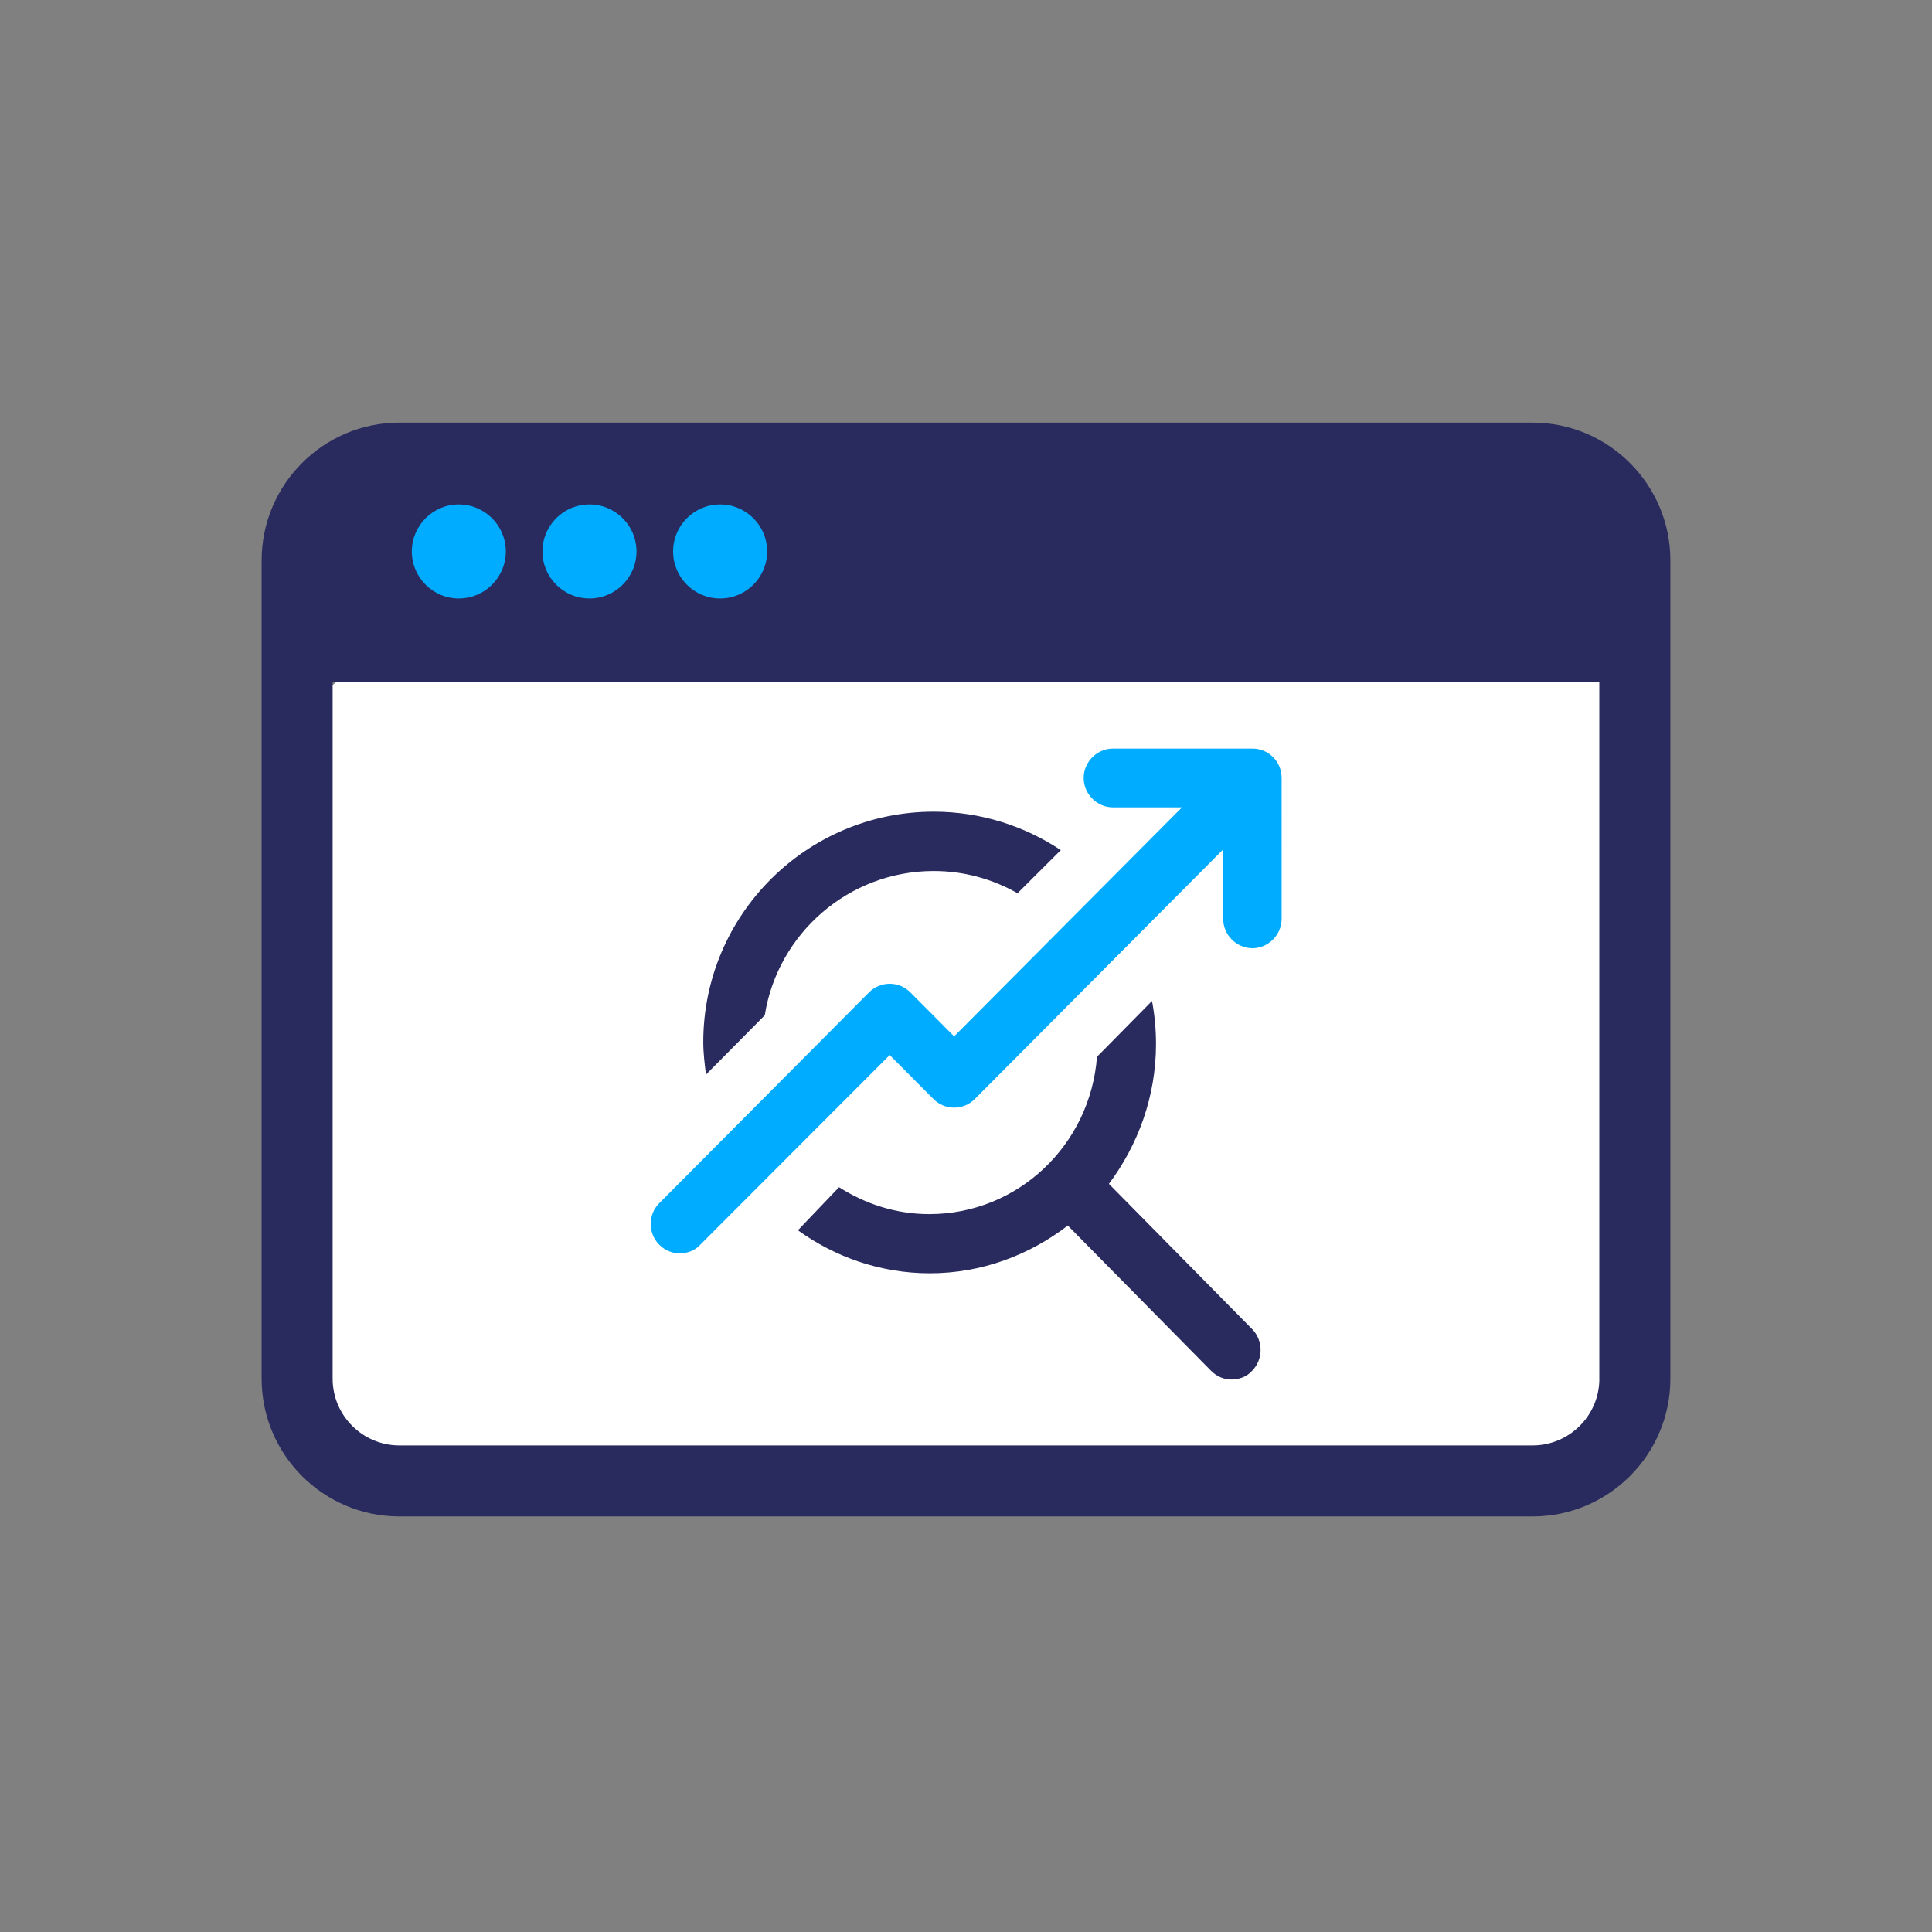
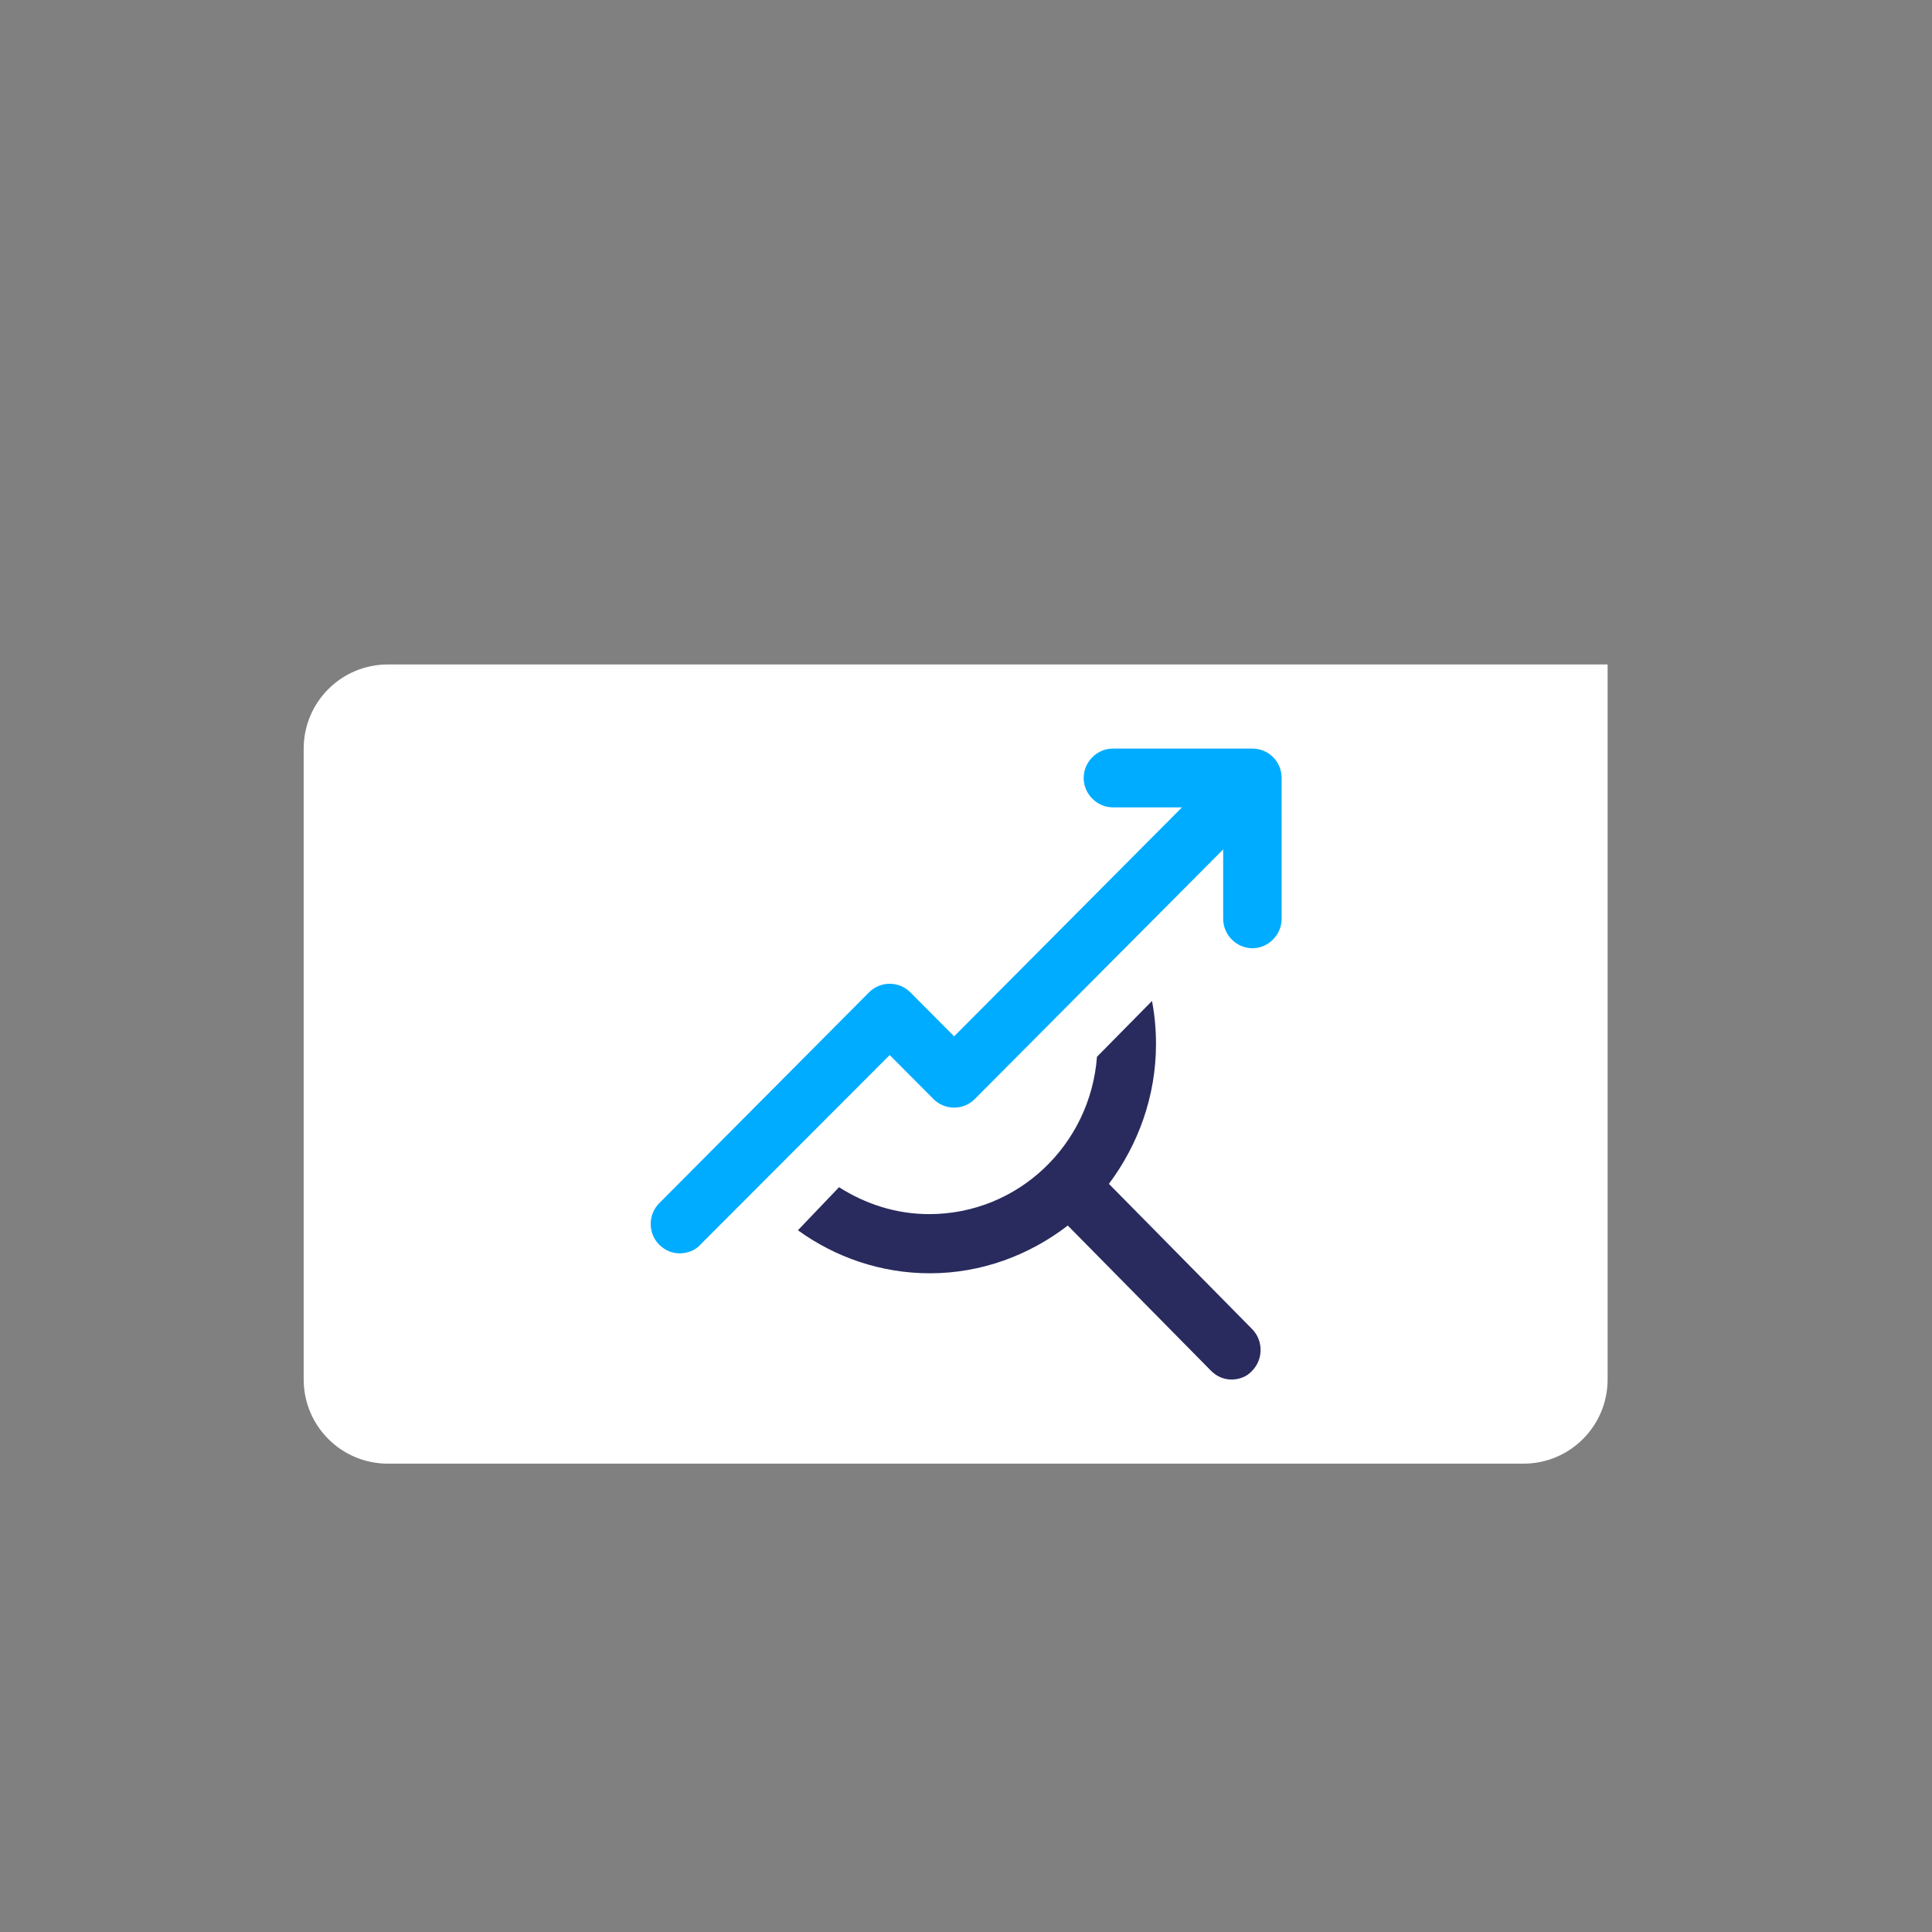
<svg xmlns="http://www.w3.org/2000/svg" width="96" height="96" viewBox="0 0 96 96" fill="none">
  <rect x="0" y="0" width="96" height="96" fill="#808080" stroke="none" />
-   <path d="M25.54 27.27C25.54 28.712 24.37 29.882 22.927 29.882C21.485 29.882 20.315 28.712 20.315 27.27C20.315 25.827 21.485 24.657 22.927 24.657C24.37 24.657 25.54 25.827 25.54 27.27Z" fill="#00ACFF" />
-   <path d="M31.81 27.27C31.81 28.712 30.64 29.882 29.198 29.882C27.755 29.882 26.585 28.712 26.585 27.27C26.585 25.827 27.755 24.657 29.198 24.657C30.64 24.657 31.81 25.827 31.81 27.27Z" fill="#00ACFF" />
-   <path d="M38.603 27.27C38.603 28.712 37.433 29.882 35.99 29.882C34.547 29.882 33.378 28.712 33.378 27.27C33.378 25.827 34.547 24.657 35.99 24.657C37.433 24.657 38.603 25.827 38.603 27.27Z" fill="#00ACFF" />
  <path d="M15.09 37.197C15.09 34.889 16.962 33.017 19.27 33.017H79.881V68.548C79.881 70.856 78.01 72.728 75.701 72.728H19.27C16.962 72.728 15.09 70.856 15.09 68.548V37.197Z" fill="white" />
-   <path d="M76.151 21H19.847C16.071 21 13 24.071 13 27.845V68.506C13 72.284 16.071 75.351 19.847 75.351H76.151C79.929 75.351 83 72.284 83 68.506V27.845C83 24.071 79.929 21 76.151 21ZM35.782 25.065C37.073 25.065 38.119 26.113 38.119 27.401C38.119 28.69 37.071 29.738 35.782 29.738C34.494 29.737 33.446 28.692 33.446 27.401C33.446 26.11 34.492 25.065 35.782 25.065ZM29.29 25.065C30.581 25.065 31.627 26.113 31.627 27.401C31.626 28.689 30.581 29.737 29.29 29.737C27.999 29.737 26.954 28.692 26.954 27.401C26.954 26.11 27.999 25.065 29.29 25.065ZM22.797 25.065C24.088 25.065 25.134 26.113 25.134 27.401C25.134 28.689 24.088 29.737 22.797 29.737C21.509 29.737 20.463 28.689 20.463 27.401C20.463 26.112 21.511 25.065 22.797 25.065ZM79.471 68.506C79.471 70.335 77.982 71.823 76.15 71.823H19.846C18.017 71.823 16.528 70.335 16.528 68.506L16.528 33.896H79.469V68.506H79.471Z" fill="#292B5E" />
-   <path d="M38.001 50.448C38.639 46.395 42.166 43.28 46.397 43.28C47.908 43.28 49.319 43.682 50.561 44.385L52.711 42.242C50.897 41.036 48.714 40.332 46.397 40.332C40.084 40.332 34.945 45.457 34.945 51.787C34.945 52.323 35.013 52.859 35.08 53.395L38.001 50.448Z" fill="#292B5E" />
  <path d="M55.101 58.825C56.551 56.887 57.441 54.482 57.441 51.876C57.441 51.141 57.375 50.439 57.243 49.737L54.508 52.511C54.178 56.887 50.587 60.329 46.172 60.329C44.524 60.329 43.009 59.828 41.691 58.992L39.648 61.131C41.493 62.467 43.767 63.269 46.205 63.269C48.775 63.269 51.147 62.367 53.058 60.897L60.175 68.113C60.472 68.414 60.834 68.548 61.197 68.548C61.559 68.548 61.955 68.414 62.218 68.113C62.778 67.545 62.778 66.61 62.218 66.042L55.101 58.825Z" fill="#292B5E" />
  <path d="M62.231 37.197H55.299C54.507 37.197 53.847 37.861 53.847 38.657C53.847 39.453 54.507 40.117 55.299 40.117H58.732L47.41 51.496L45.231 49.306C44.67 48.742 43.746 48.742 43.185 49.306L32.754 59.79C32.193 60.353 32.193 61.282 32.754 61.846C33.051 62.145 33.414 62.278 33.777 62.278C34.14 62.278 34.536 62.145 34.8 61.846L44.208 52.425L46.387 54.614C46.948 55.178 47.872 55.178 48.433 54.614L60.779 42.207V45.657C60.779 46.453 61.439 47.117 62.231 47.117C63.023 47.117 63.684 46.453 63.684 45.657L63.683 38.657C63.683 37.828 63.023 37.197 62.231 37.197L62.231 37.197Z" fill="#00ACFF" />
</svg>